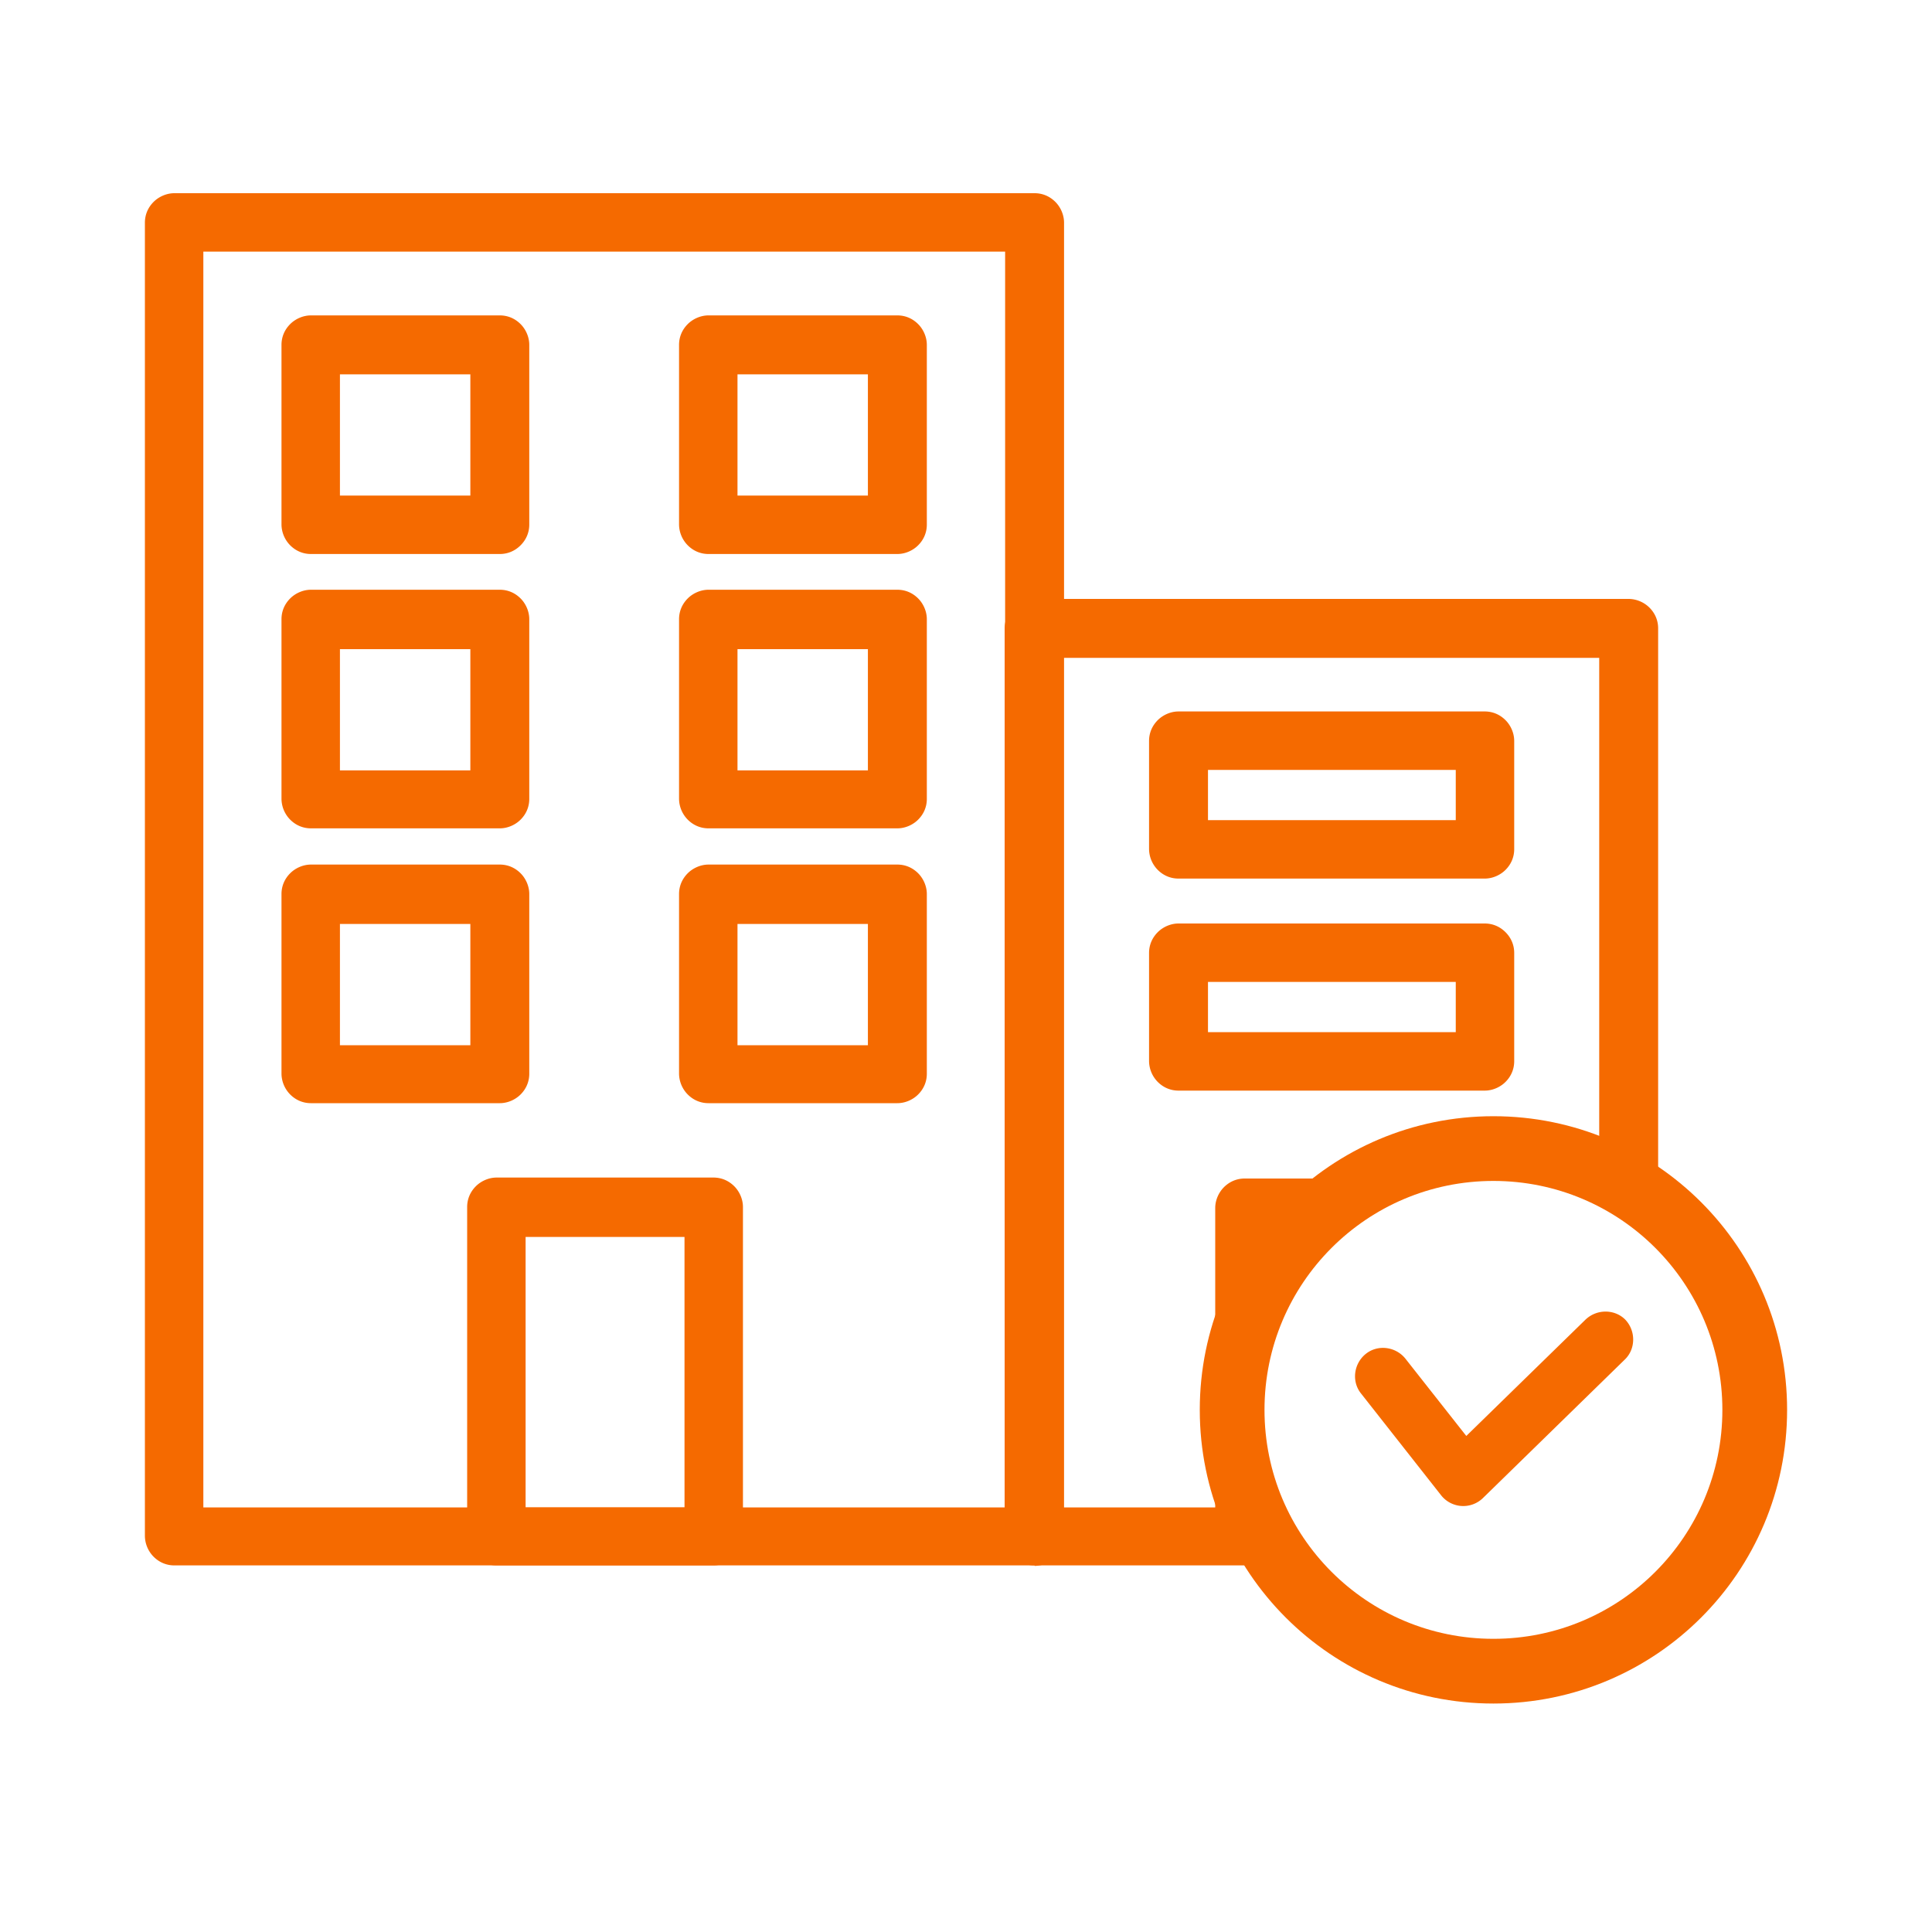
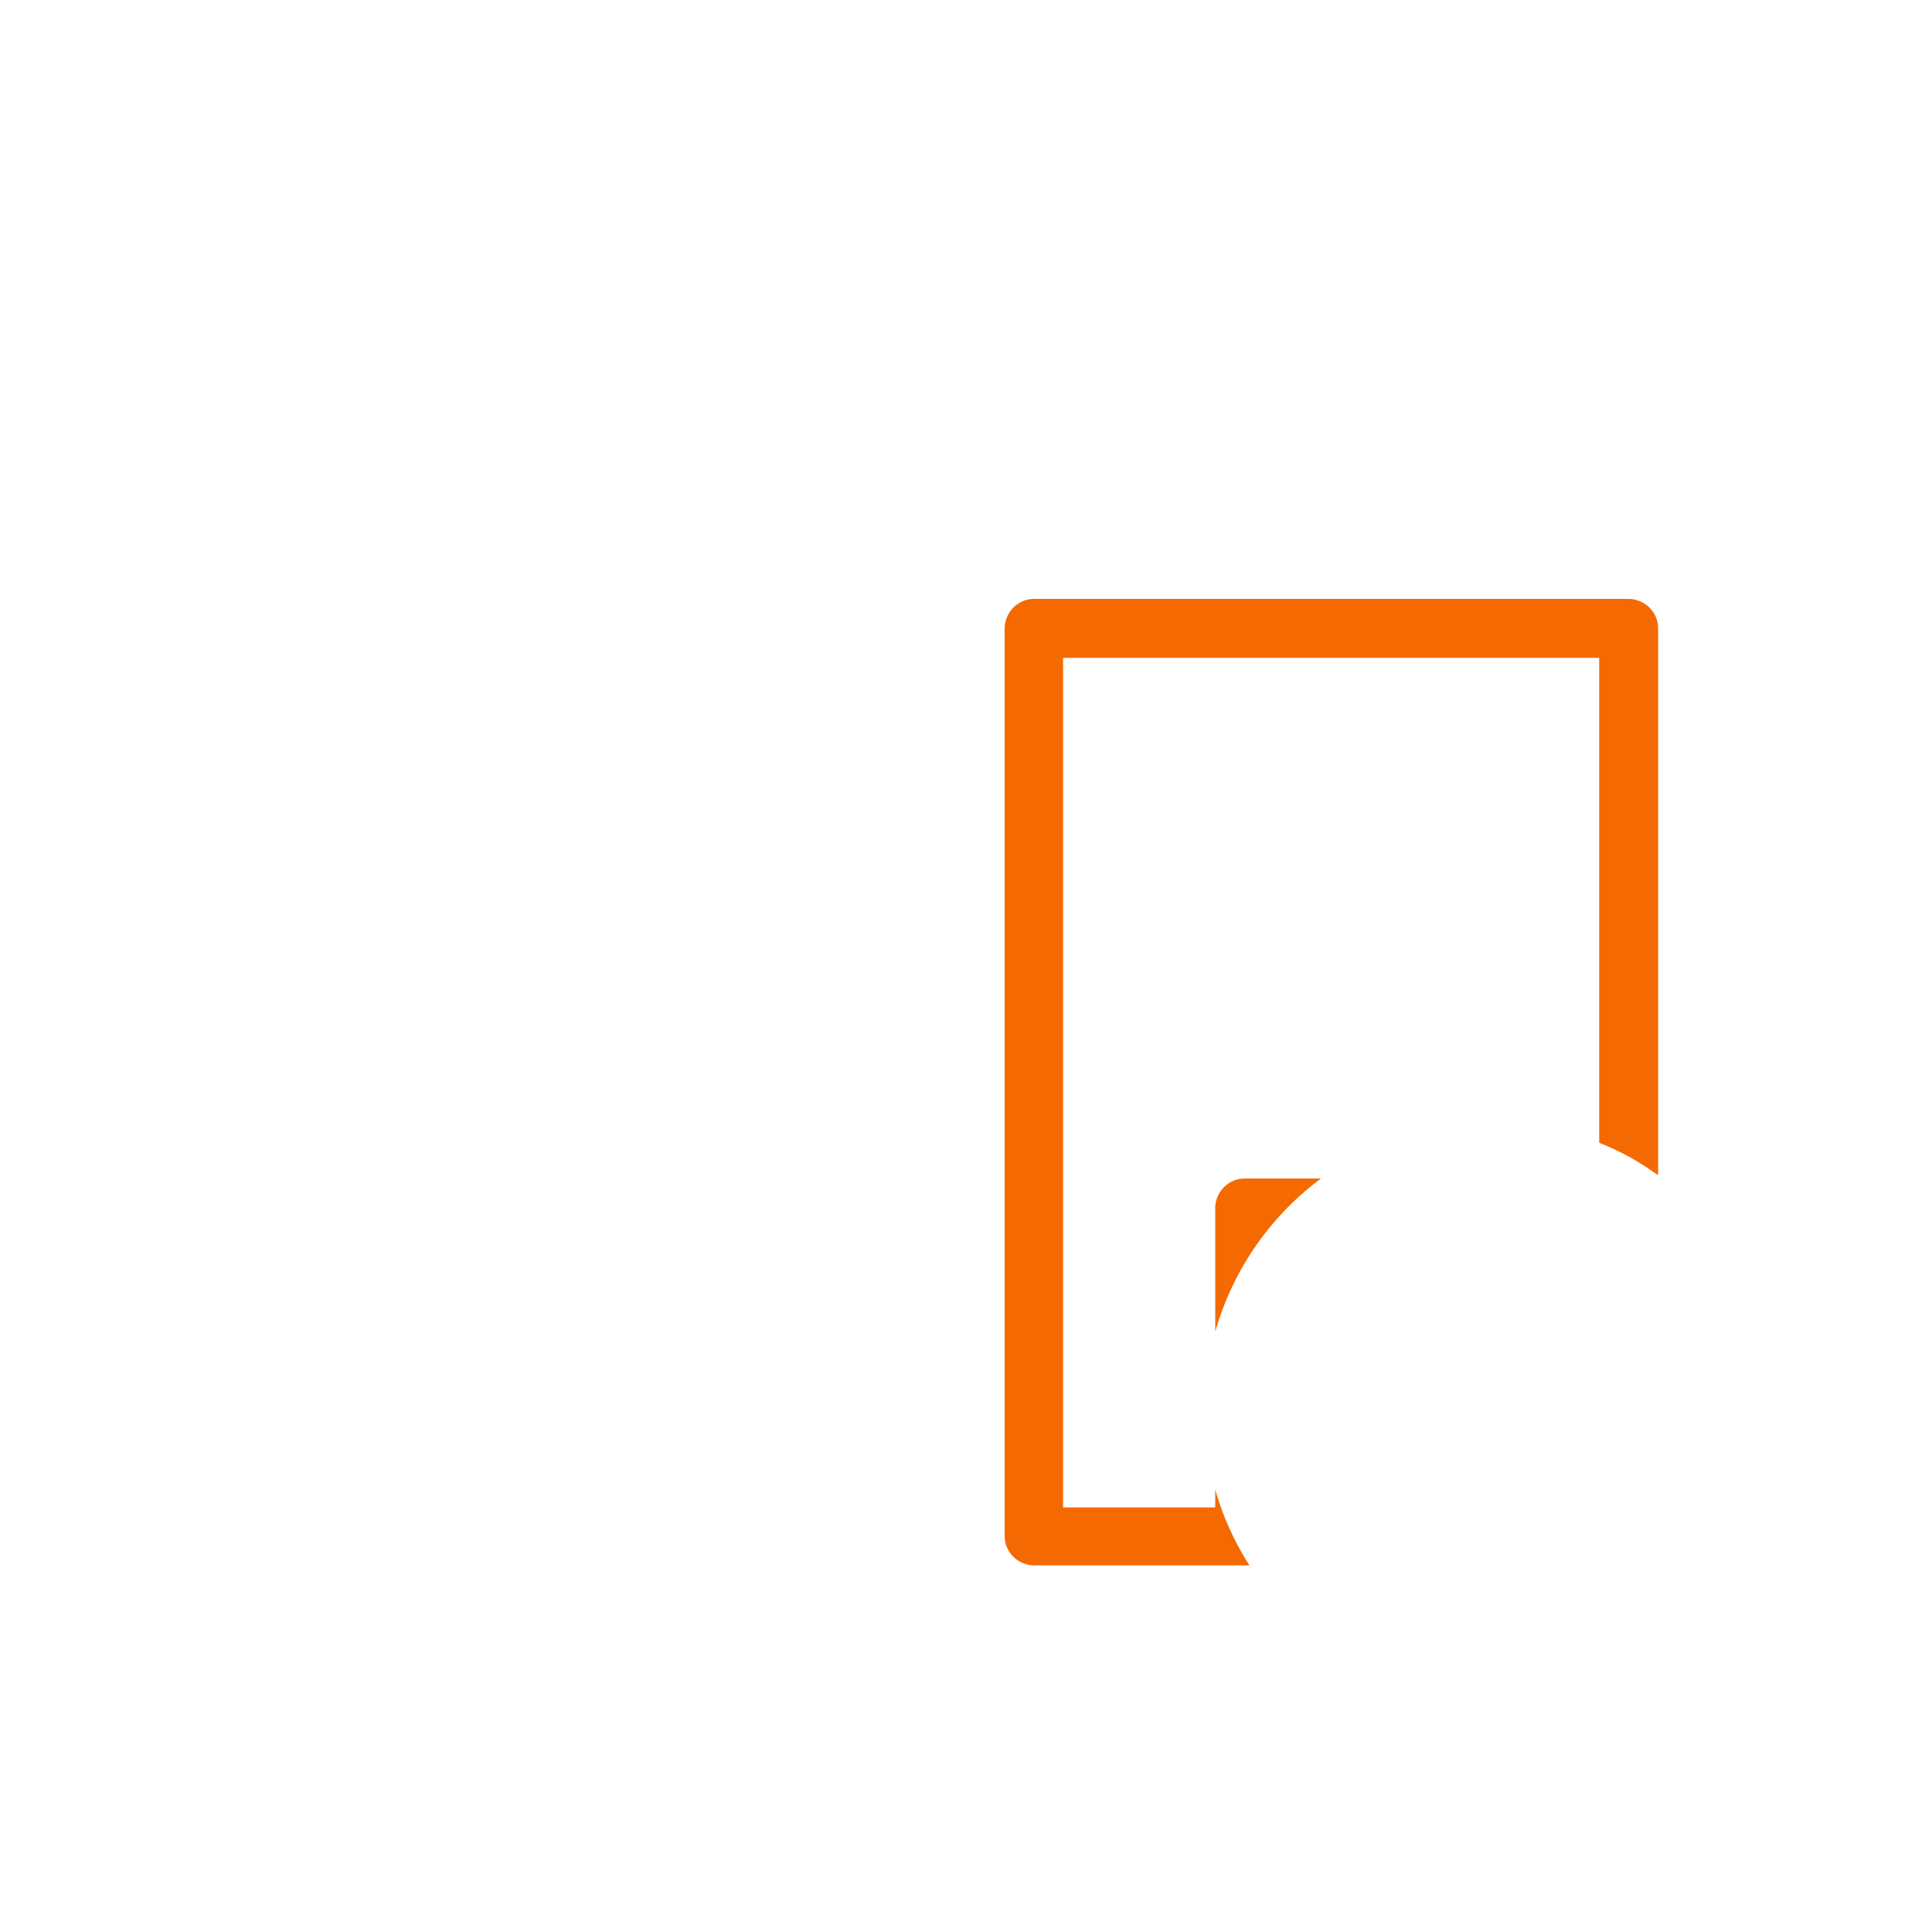
<svg xmlns="http://www.w3.org/2000/svg" width="40" height="40" fill="none">
-   <path d="M21.42 32.41H3.61c-.16 0-.31-.06-.43-.18A.622.622 0 0 1 3 31.8V4.61c0-.16.06-.31.18-.43.11-.11.27-.18.43-.18h17.81c.16 0 .31.06.43.18.11.11.18.27.18.43v27.2c0 .16-.06.31-.18.43-.11.11-.27.18-.43.18v-.01Zm-17.21-1.2h16.6v-26H4.21v26Z" fill="#F56A00" />
-   <path d="M14.772 32.41h-4.49c-.16 0-.31-.06-.43-.18a.622.622 0 0 1-.18-.43v-6.81c0-.16.06-.31.18-.43.11-.11.27-.18.43-.18h4.49c.16 0 .31.06.43.18.11.11.18.27.18.43v6.81c0 .16-.06.31-.18.43-.11.11-.27.18-.43.18Zm-3.89-1.2h3.29v-5.6h-3.29v5.6Zm-.534-19.74h-3.91c-.16 0-.31-.06-.43-.18a.622.622 0 0 1-.18-.43V7.14c0-.16.06-.31.18-.43.11-.11.27-.18.43-.18h3.91c.16 0 .31.06.43.18.11.11.18.27.18.43v3.72c0 .16-.06.31-.18.43s-.27.18-.43.18Zm-3.31-1.21h2.7V7.75h-2.7v2.51Zm11.541 1.21h-3.91c-.16 0-.31-.06-.43-.18a.622.622 0 0 1-.18-.43V7.14c0-.16.06-.31.18-.43.11-.11.27-.18.43-.18h3.91c.16 0 .31.06.43.18.11.11.18.27.18.43v3.72c0 .16-.06.31-.18.43-.11.11-.27.18-.43.18Zm-3.31-1.21h2.7V7.75h-2.7v2.51Zm-4.921 6.89h-3.91c-.16 0-.31-.06-.43-.18a.622.622 0 0 1-.18-.43v-3.72c0-.16.06-.31.18-.43.11-.11.27-.18.43-.18h3.91c.16 0 .31.06.43.18.11.11.18.27.18.43v3.72c0 .16-.06.31-.18.43-.11.11-.27.18-.43.18Zm-3.31-1.2h2.7v-2.51h-2.7v2.51Zm11.541 1.2h-3.91c-.16 0-.31-.06-.43-.18a.622.622 0 0 1-.18-.43v-3.72c0-.16.06-.31.18-.43.11-.11.27-.18.43-.18h3.91c.16 0 .31.06.43.18.11.11.18.27.18.43v3.72c0 .16-.06.31-.18.43-.11.11-.27.18-.43.18Zm-3.31-1.2h2.7v-2.51h-2.7v2.51Zm15.471 2.24H24.4c-.16 0-.31-.06-.43-.18a.622.622 0 0 1-.18-.43v-2.24c0-.16.06-.31.18-.43.11-.11.27-.18.43-.18h6.34c.16 0 .31.06.43.18.11.11.18.27.18.43v2.24c0 .16-.06.31-.18.43-.11.11-.27.18-.43.18Zm-5.73-1.21h5.13v-1.04h-5.13v1.04Zm5.73 5.6H24.4c-.16 0-.31-.06-.43-.18a.622.622 0 0 1-.18-.43v-2.24c0-.16.06-.31.18-.43.11-.11.27-.18.43-.18h6.34c.16 0 .31.06.43.18s.18.27.18.43v2.24c0 .16-.06.31-.18.43-.11.11-.27.18-.43.18Zm-5.73-1.21h5.13v-1.04h-5.13v1.04Zm-14.662 1.47h-3.91c-.16 0-.31-.06-.43-.18a.622.622 0 0 1-.18-.43v-3.72c0-.16.06-.31.18-.43.11-.11.27-.18.43-.18h3.91c.16 0 .31.06.43.18.11.11.18.27.18.43v3.72c0 .16-.06.31-.18.43-.11.11-.27.18-.43.18Zm-3.31-1.2h2.7v-2.51h-2.7v2.51Zm11.541 1.2h-3.91c-.16 0-.31-.06-.43-.18a.622.622 0 0 1-.18-.43v-3.72c0-.16.06-.31.18-.43.11-.11.27-.18.43-.18h3.91c.16 0 .31.06.43.18.11.11.18.27.18.43v3.72c0 .16-.06.31-.18.43-.11.11-.27.18-.43.18Zm-3.31-1.2h2.7v-2.51h-2.7v2.51Z" fill="#F56A00" />
  <path fill-rule="evenodd" clip-rule="evenodd" d="M34.33 24.31v-11.3c0-.16-.06-.31-.18-.43a.622.622 0 0 0-.43-.18H21.41c-.16 0-.31.06-.43.18-.11.11-.18.27-.18.43V31.8c0 .16.06.31.18.43.11.11.27.18.43.18h4.46c-.31-.48-.55-1.01-.71-1.57v.37h-3.15V13.62h11.1v10.04c.43.17.83.39 1.2.66l.02-.01Zm-9.16 3.23a5.986 5.986 0 0 1 2.18-3.14h-1.58c-.16 0-.31.06-.43.18-.11.11-.18.27-.18.43v2.54l.01-.01Z" fill="#F56A00" />
-   <path fill-rule="evenodd" clip-rule="evenodd" d="M32.828 27.32c.23-.22.6-.22.82 0 .22.23.22.6 0 .82l-2.95 2.88a.584.584 0 0 1-.86-.06l-1.66-2.11c-.2-.25-.15-.62.1-.82.25-.2.62-.15.82.1l1.26 1.6 2.49-2.43-.02.02Z" fill="#F56A00" />
-   <path fill-rule="evenodd" clip-rule="evenodd" d="M30.92 35.27c3.36 0 6.08-2.72 6.08-6.08s-2.72-6.08-6.08-6.08-6.08 2.72-6.08 6.08 2.72 6.08 6.08 6.08Zm4.74-6.08c0 2.62-2.12 4.74-4.74 4.74s-4.74-2.12-4.74-4.74 2.12-4.74 4.74-4.74 4.74 2.12 4.74 4.74Z" fill="#F56A00" />
</svg>